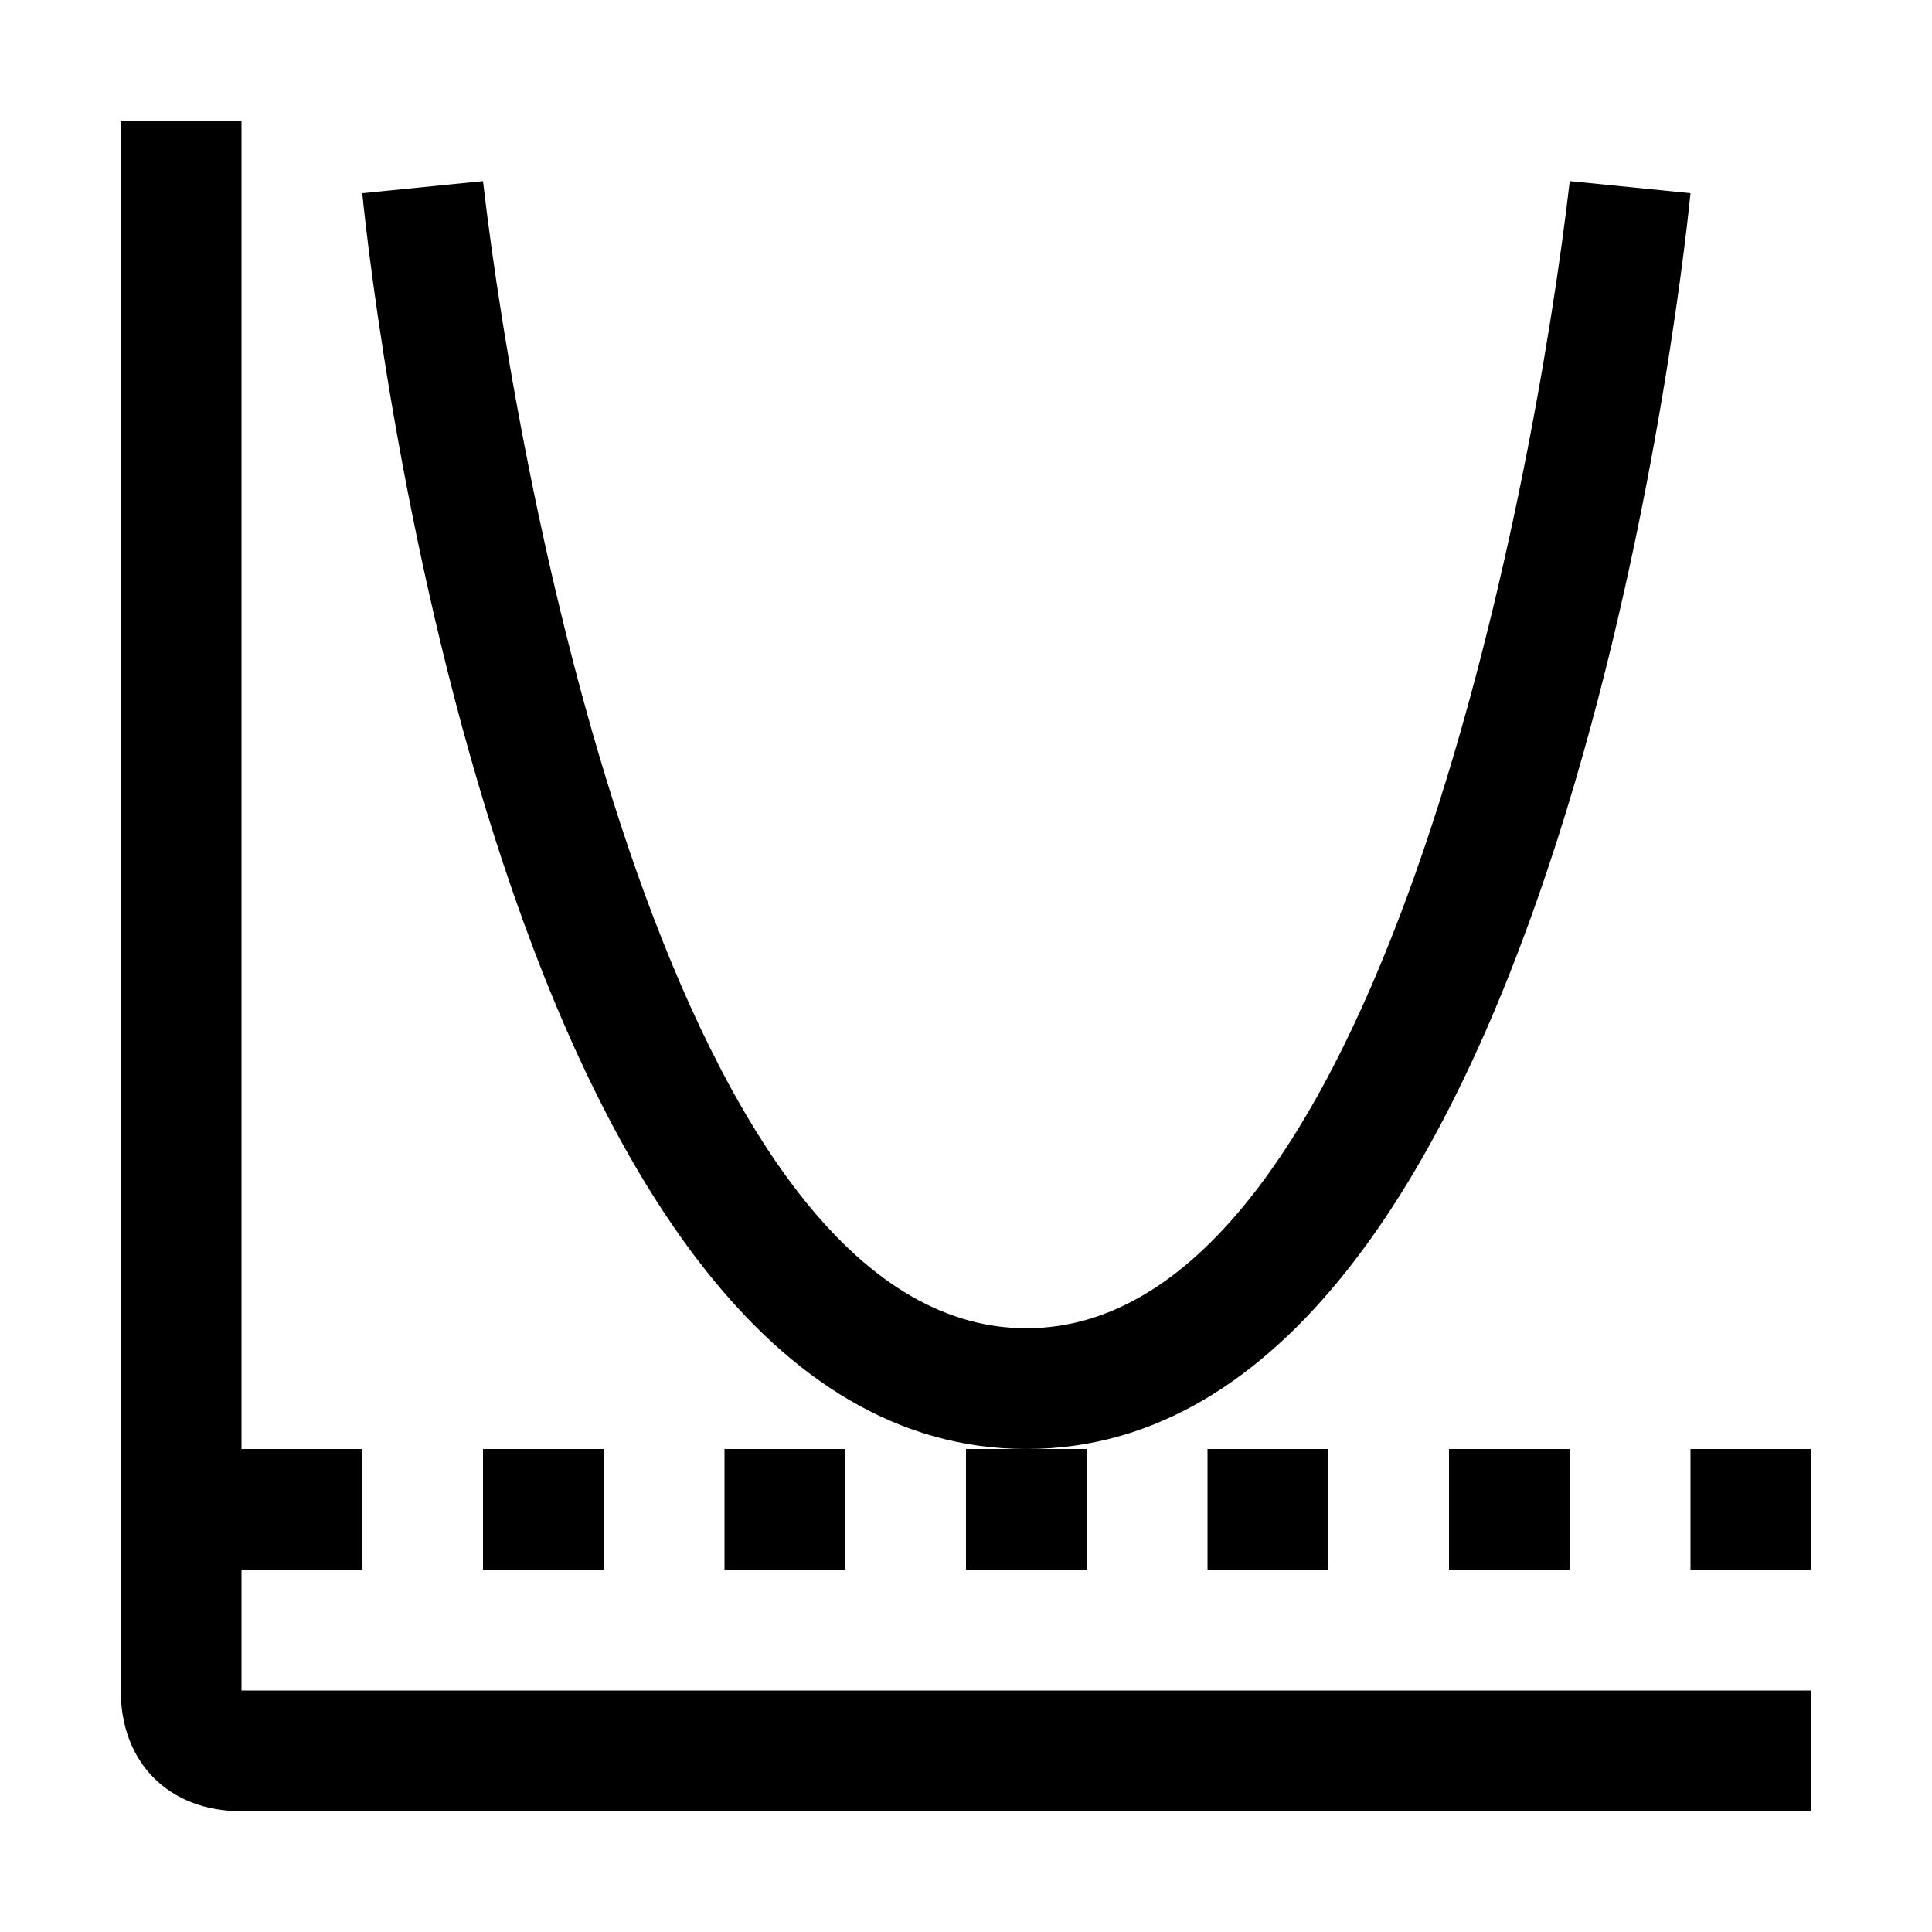
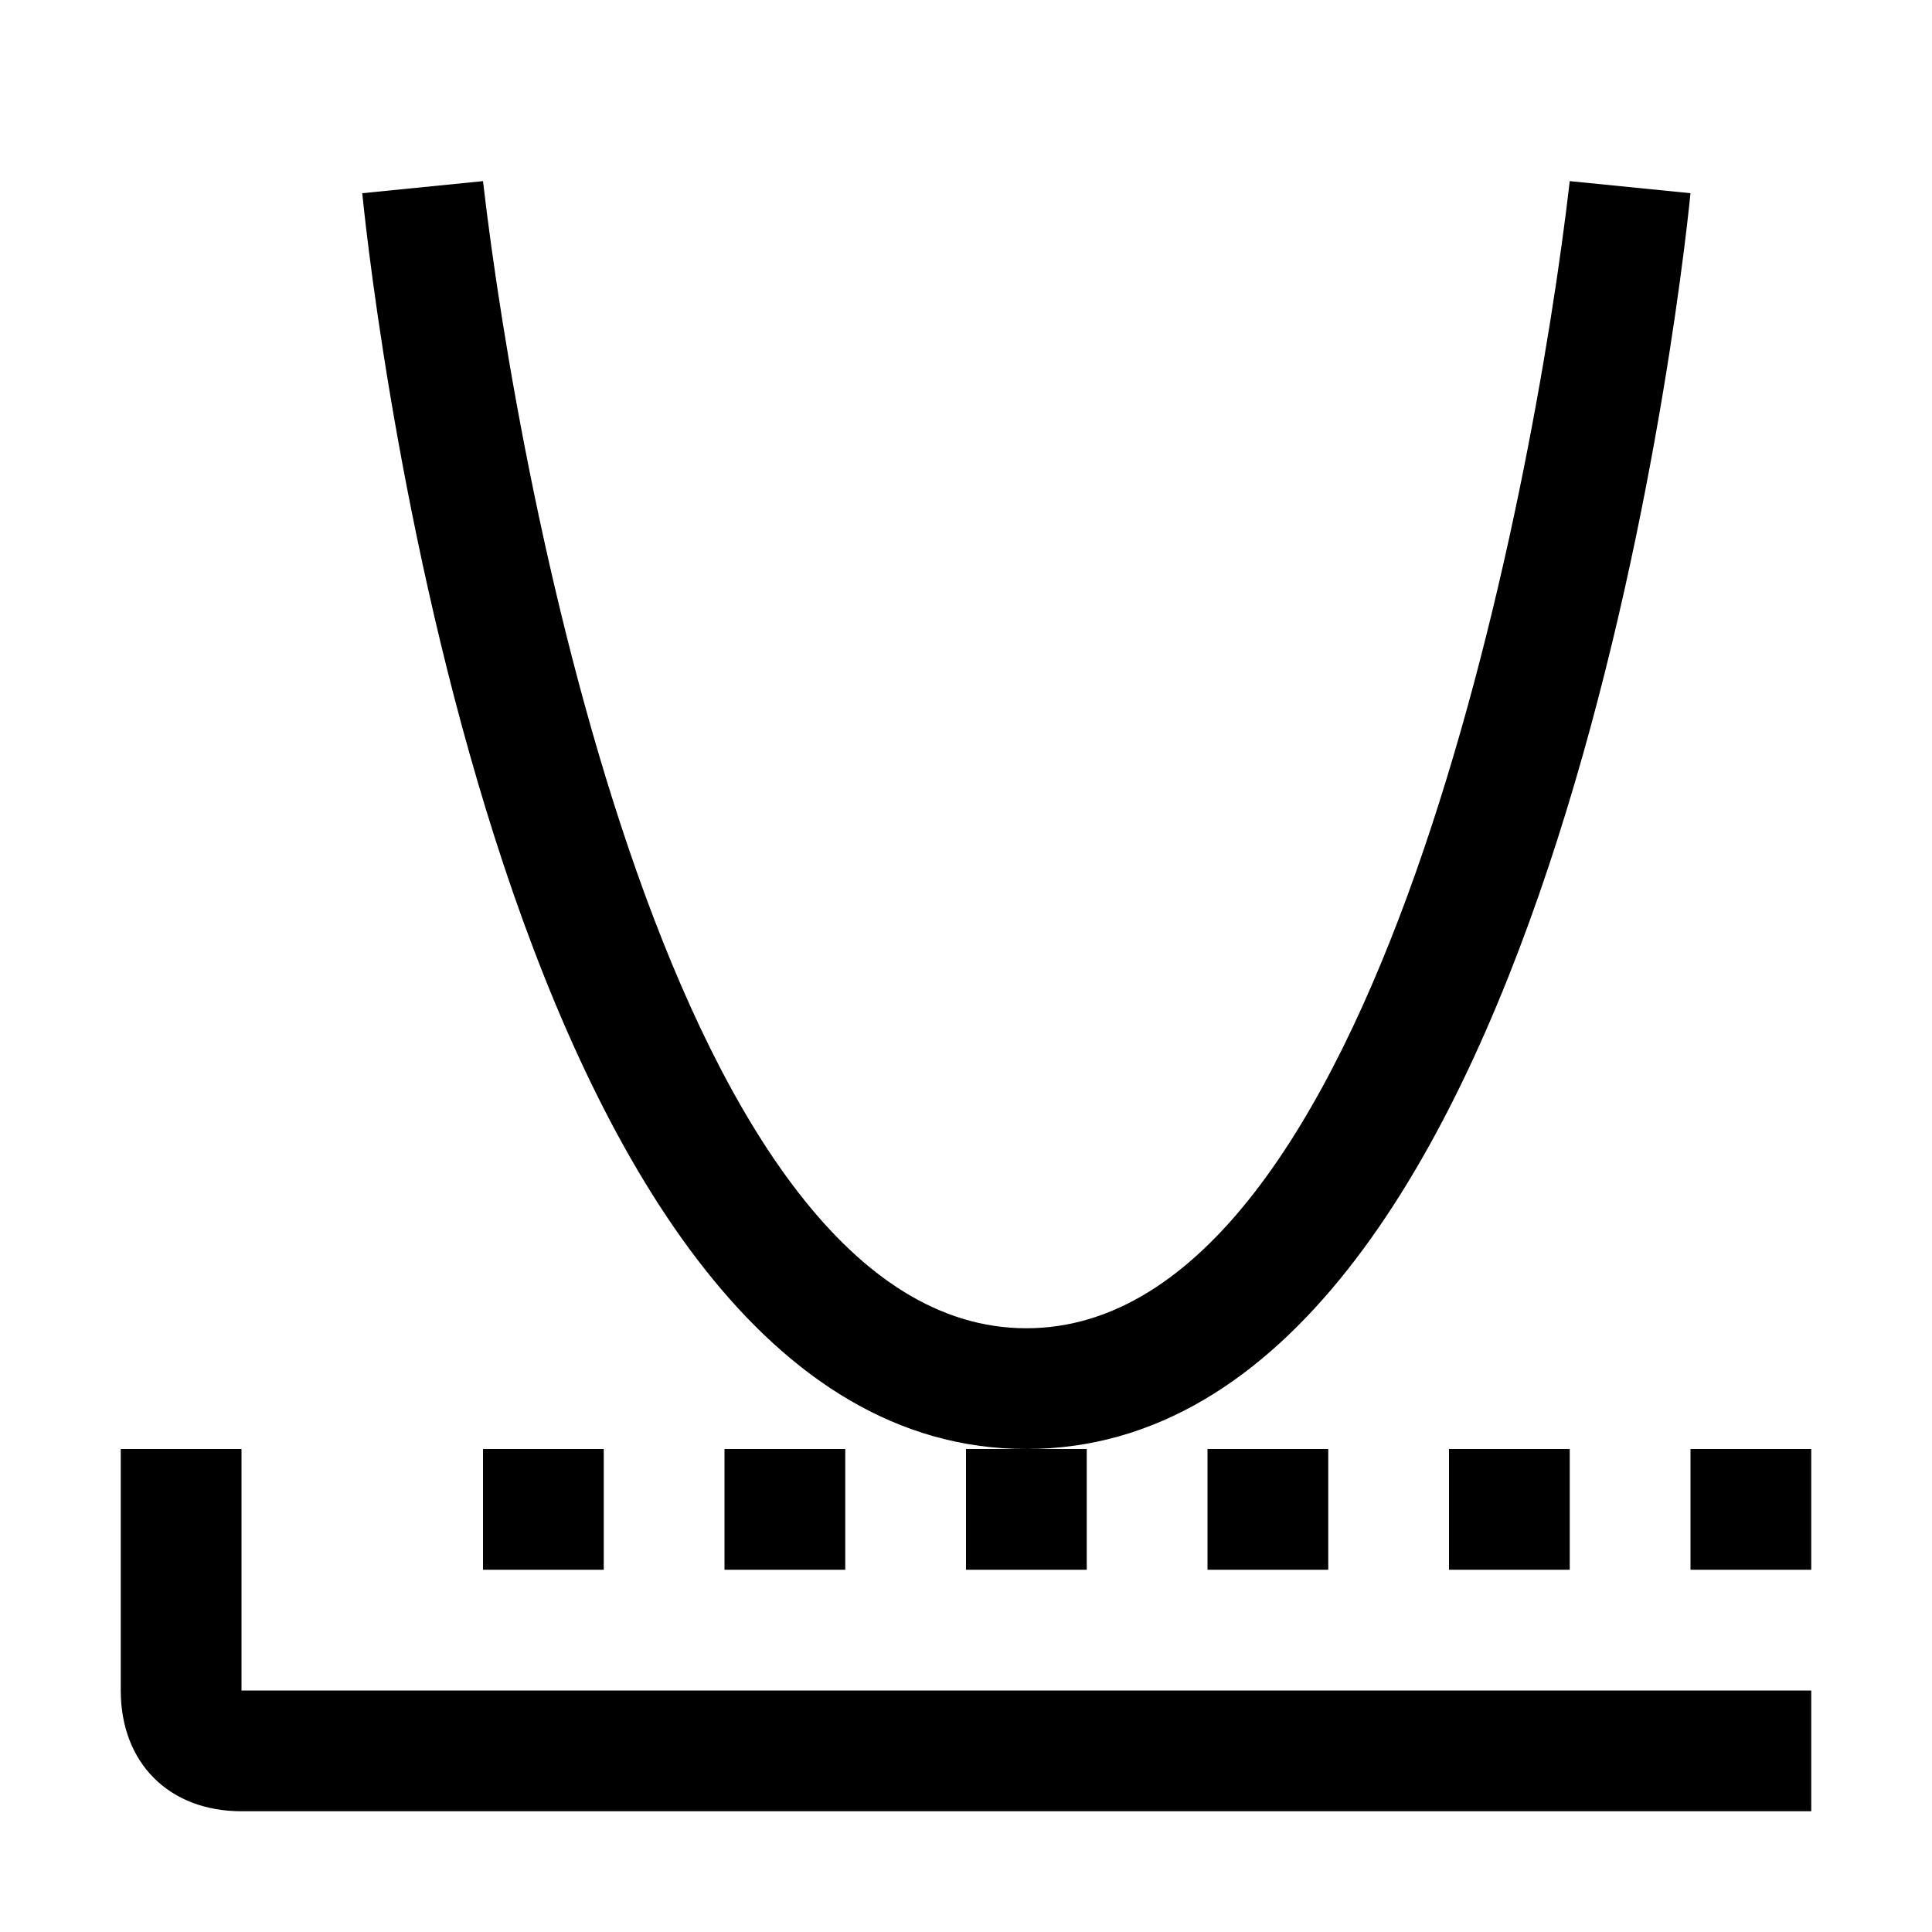
<svg xmlns="http://www.w3.org/2000/svg" style="enable-background:new 0 0 16 16" viewBox="0 0 16 16">
-   <path d="M2 14h13v1H2c-.6 0-1-.4-1-1V1h1v11h1v1H2v1zm6.5-2c4.3 0 5.4-9.4 5.5-10.4l-1-.1c-.3 2.6-1.6 9.5-4.5 9.5S4.3 4.1 4 1.5l-1 .1C3.1 2.6 4.2 12 8.5 12zM5 13v-1H4v1h1zm8 0v-1h-1v1h1zm-5 0h1v-1H8v1zm-2 0h1v-1H6v1zm4 0h1v-1h-1v1zm4-1v1h1v-1h-1z" />
+   <path d="M2 14h13v1H2c-.6 0-1-.4-1-1V1v11h1v1H2v1zm6.5-2c4.3 0 5.4-9.4 5.5-10.4l-1-.1c-.3 2.6-1.6 9.5-4.5 9.5S4.3 4.1 4 1.5l-1 .1C3.1 2.6 4.2 12 8.5 12zM5 13v-1H4v1h1zm8 0v-1h-1v1h1zm-5 0h1v-1H8v1zm-2 0h1v-1H6v1zm4 0h1v-1h-1v1zm4-1v1h1v-1h-1z" />
</svg>